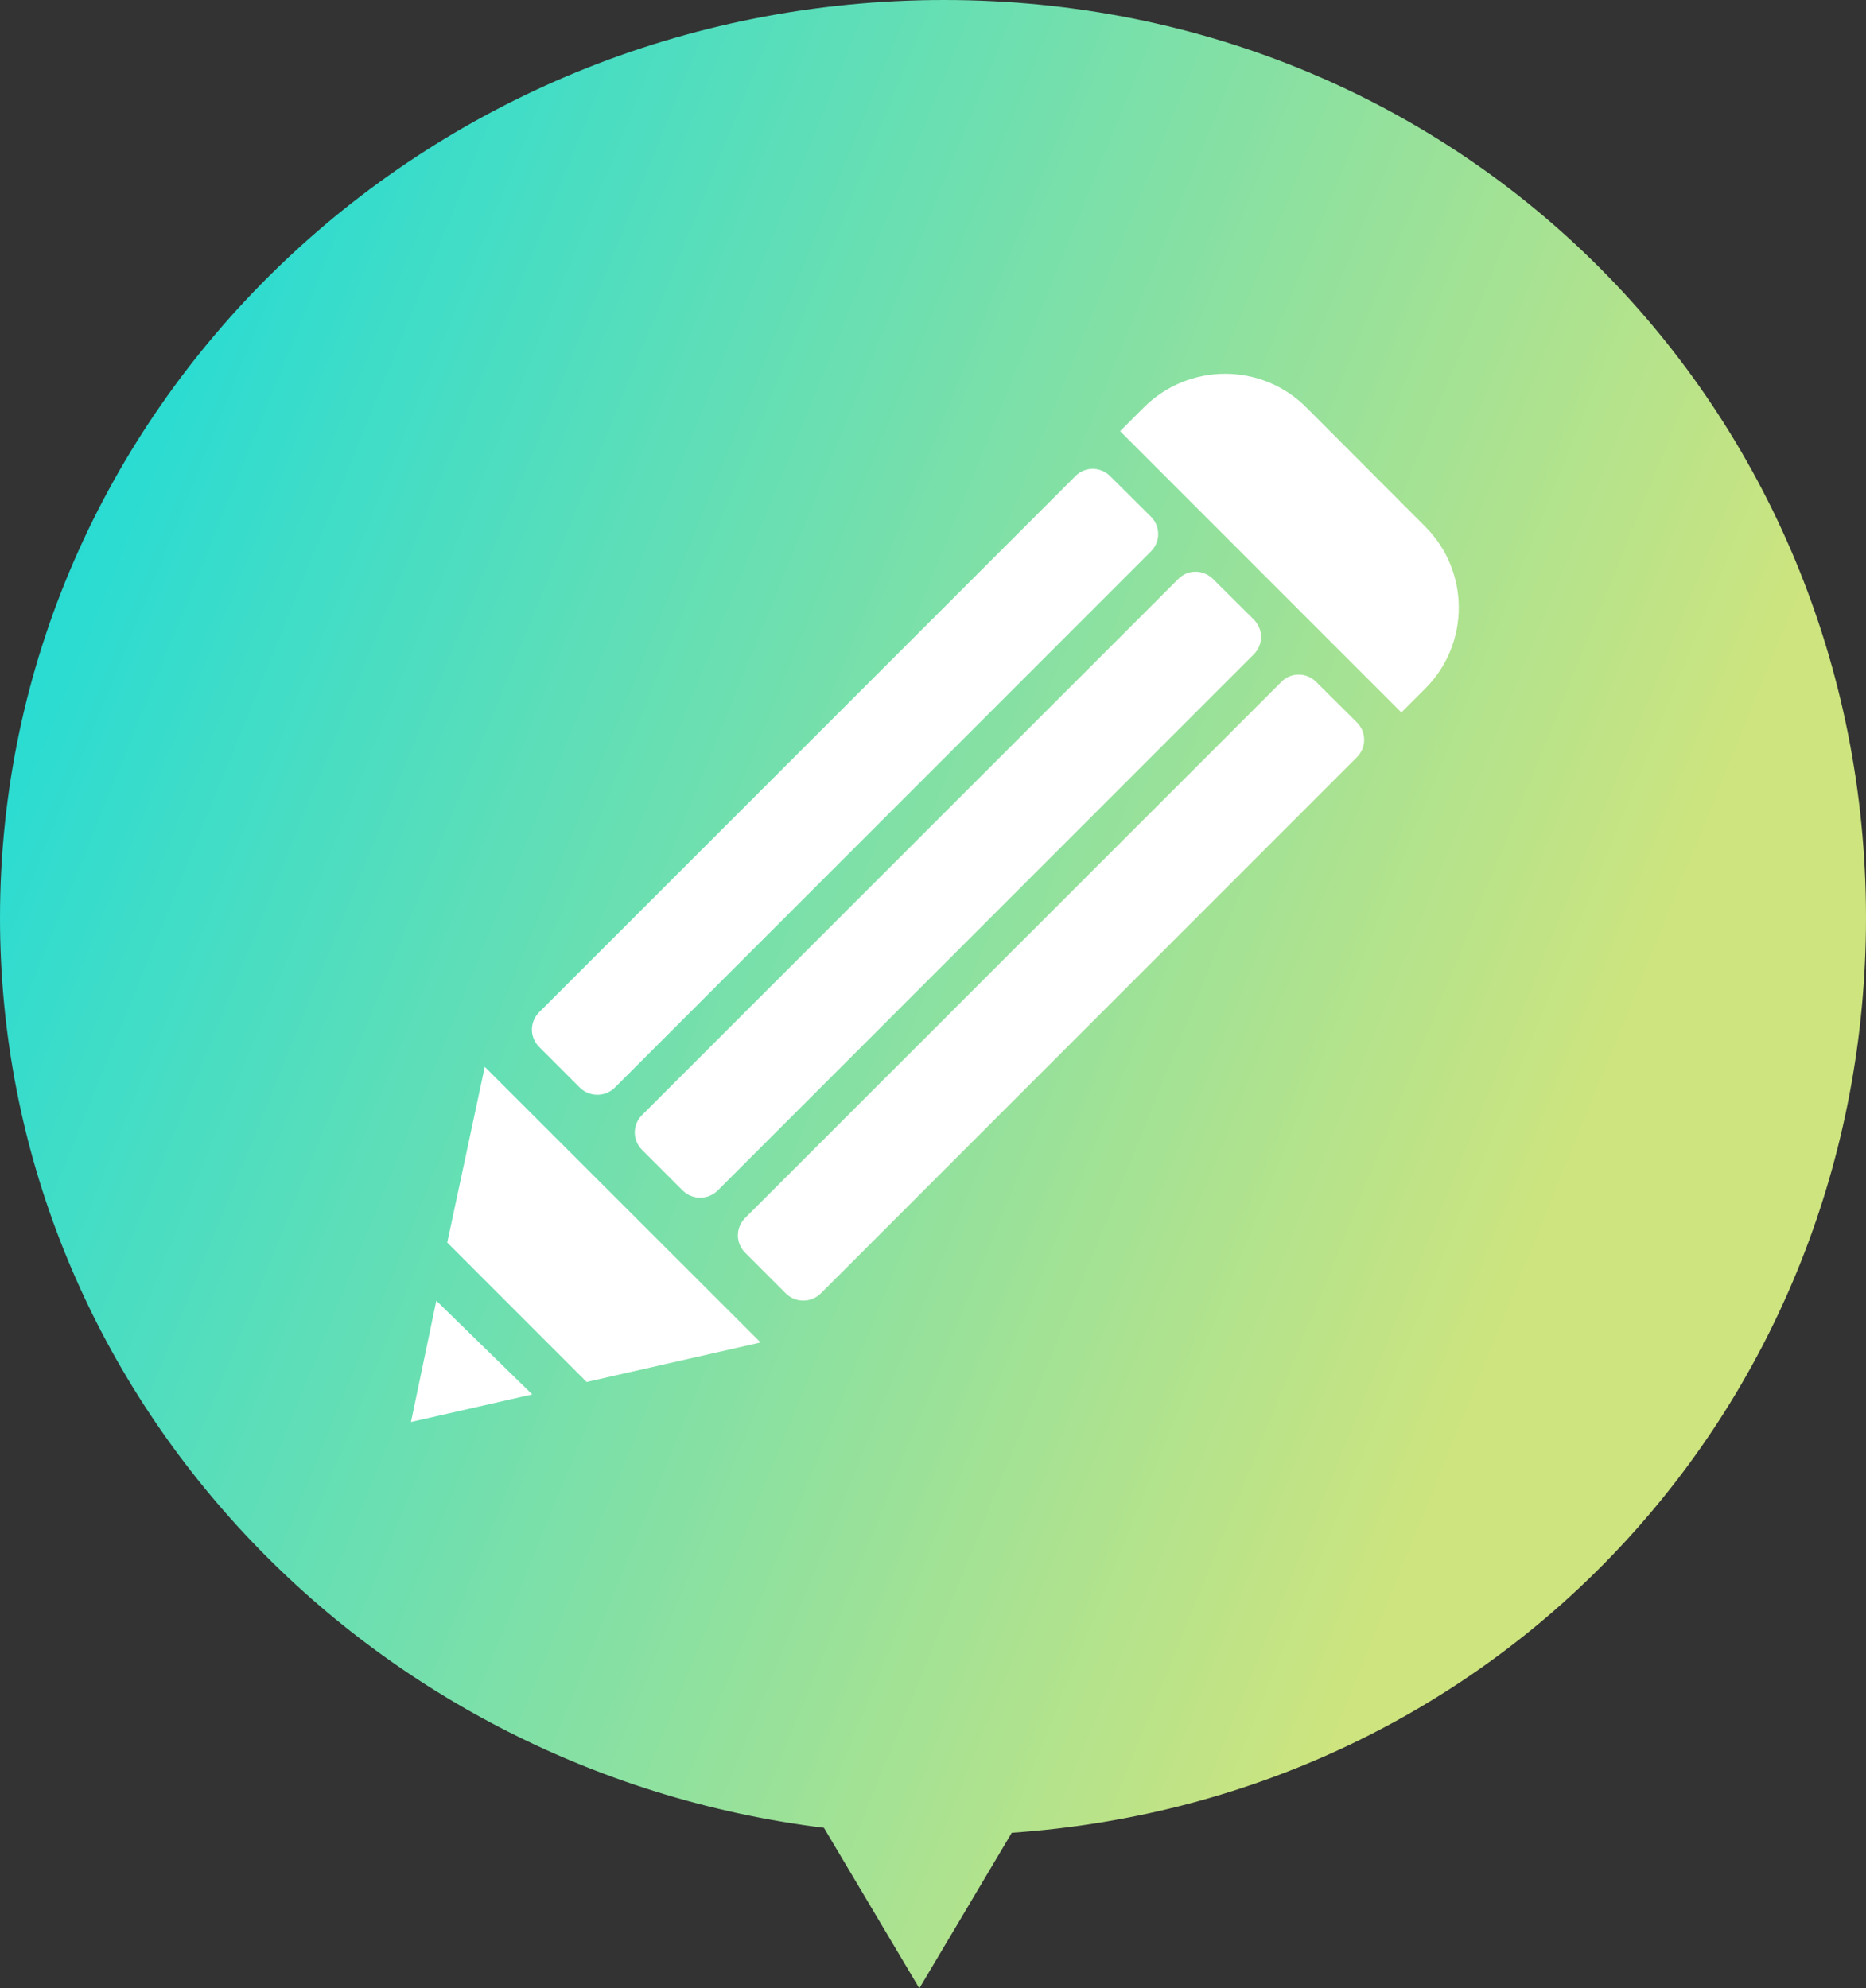
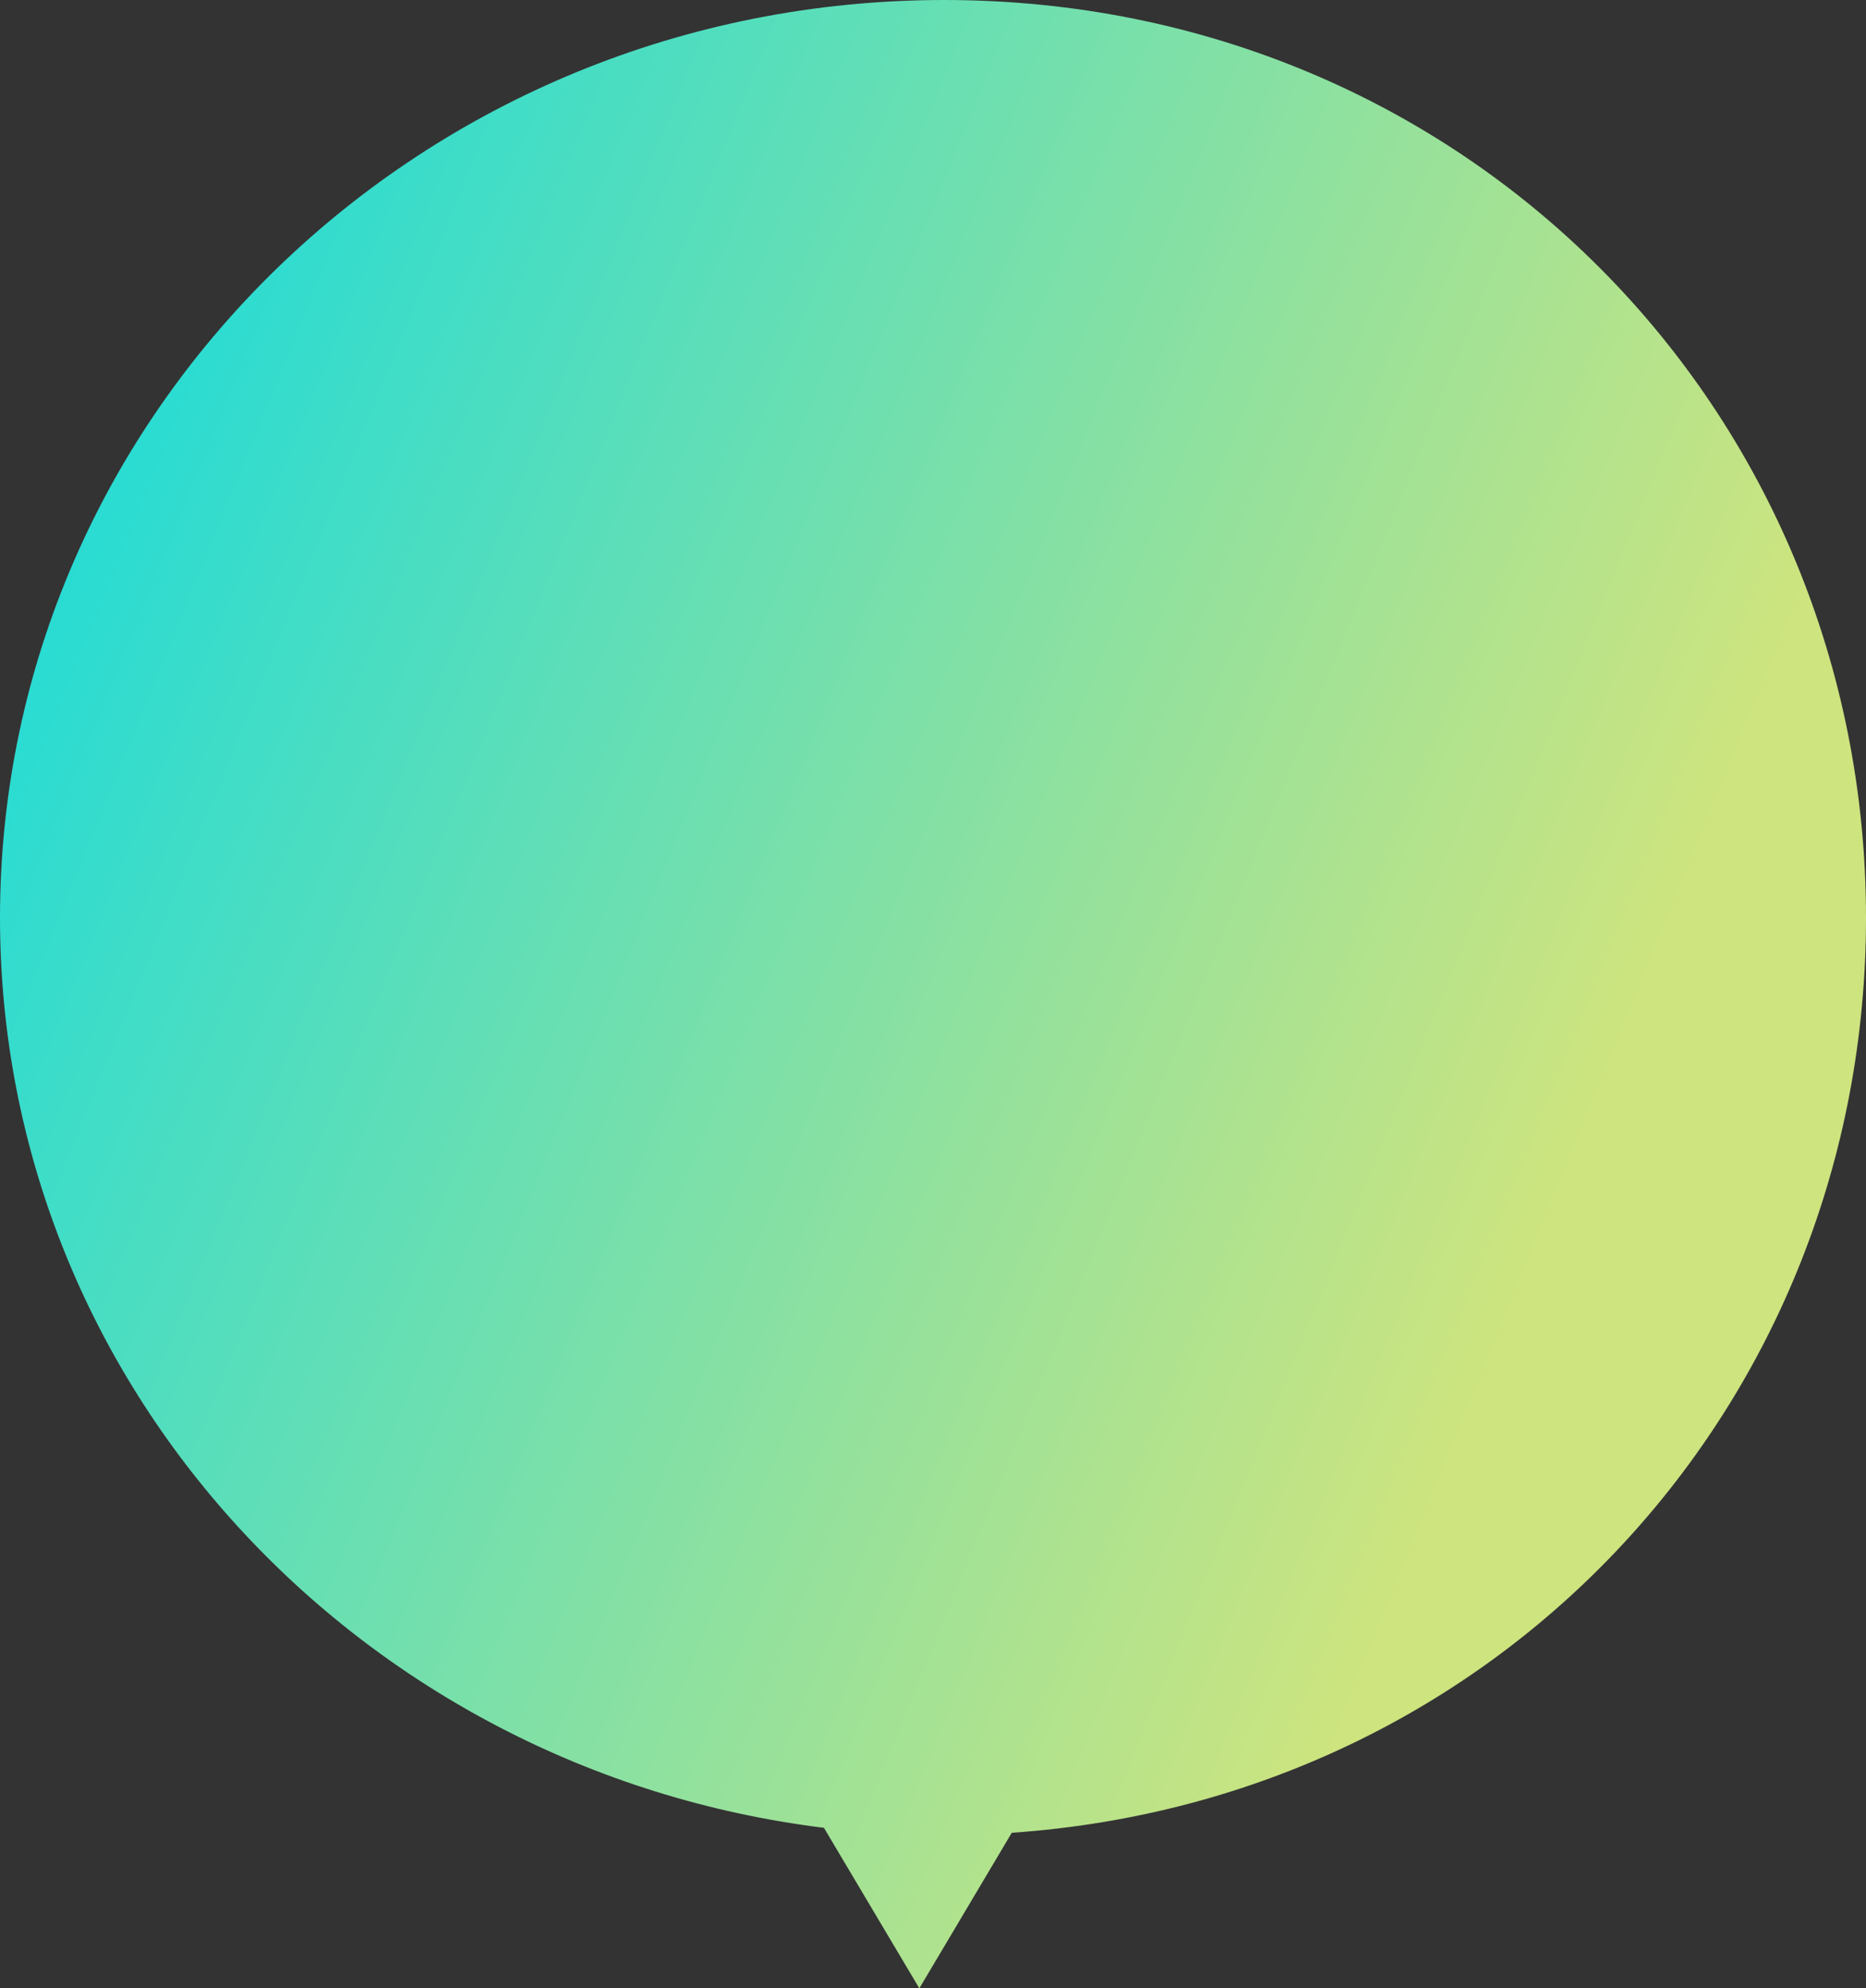
<svg xmlns="http://www.w3.org/2000/svg" version="1.1" id="icon_pencil.svg" x="0px" y="0px" viewBox="0 0 75.1 80.01" style="enable-background:new 0 0 75.1 80.01;" xml:space="preserve">
  <rect x="0" y="0" width="75.1" height="80.01" fill="#333333" stroke="none" />
  <style type="text/css">
	.st0{fill-rule:evenodd;clip-rule:evenodd;fill:url(#SVGID_1_);}
	.st1{fill-rule:evenodd;clip-rule:evenodd;fill:#FFFFFF;}
</style>
  <linearGradient id="SVGID_1_" gradientUnits="userSpaceOnUse" x1="-255.979" y1="456.218" x2="-255.058" y2="455.828" gradientTransform="matrix(75.101 0 0 -80.006 19217.104 36518.148)">
    <stop offset="0" style="stop-color:#0DDAE1" />
    <stop offset="1" style="stop-color:#CDE47F" />
  </linearGradient>
  <path class="st0" d="M40.72,73.75l-3.72,6.26l-3.84-6.46C14.46,71.24,0,55.73,0,36.93C0,16.53,17.01,0,38,0s37.1,16.53,37.1,36.93  C75.1,56.43,60.44,72.39,40.72,73.75z" />
-   <path id="シェイプ_719" class="st1" d="M24.74,43.77c-0.39,0.38-1.01,0.38-1.4,0l-1.64-1.64c-0.39-0.39-0.39-1.01,0-1.4  l21.58-21.57c0.38-0.39,1-0.39,1.39-0.01c0,0,0.01,0.01,0.01,0.01l1.64,1.63c0.39,0.39,0.39,1.01,0,1.4c0,0,0,0,0,0L24.74,43.77z   M28.88,47.91c-0.39,0.38-1.01,0.38-1.4,0l-1.64-1.64c-0.39-0.39-0.39-1.01,0-1.4L47.42,23.3c0.38-0.39,1-0.39,1.39-0.01  c0,0,0.01,0.01,0.01,0.01l1.64,1.63c0.39,0.39,0.39,1.01,0,1.4L28.88,47.91z M33.03,52.05c-0.39,0.38-1.01,0.38-1.4,0l-1.64-1.64  c-0.39-0.39-0.39-1.01,0-1.4l21.58-21.57c0.38-0.39,1-0.39,1.39-0.01c0,0,0.01,0.01,0.01,0.01l1.64,1.63c0.39,0.39,0.39,1.01,0,1.4  c0,0,0,0,0,0L33.03,52.05z M23.61,55.61l7-1.59l-11.1-11.09L18,50L23.61,55.61z M17.56,52.34l-1.02,4.88l4.88-1.11L17.56,52.34z   M56.4,28.67l0.96-0.96c1.8-1.8,1.8-4.72,0-6.52c0,0,0,0,0,0l-4.79-4.8c-1.8-1.8-4.72-1.8-6.53,0l-0.96,0.96L56.4,28.67z" />
</svg>